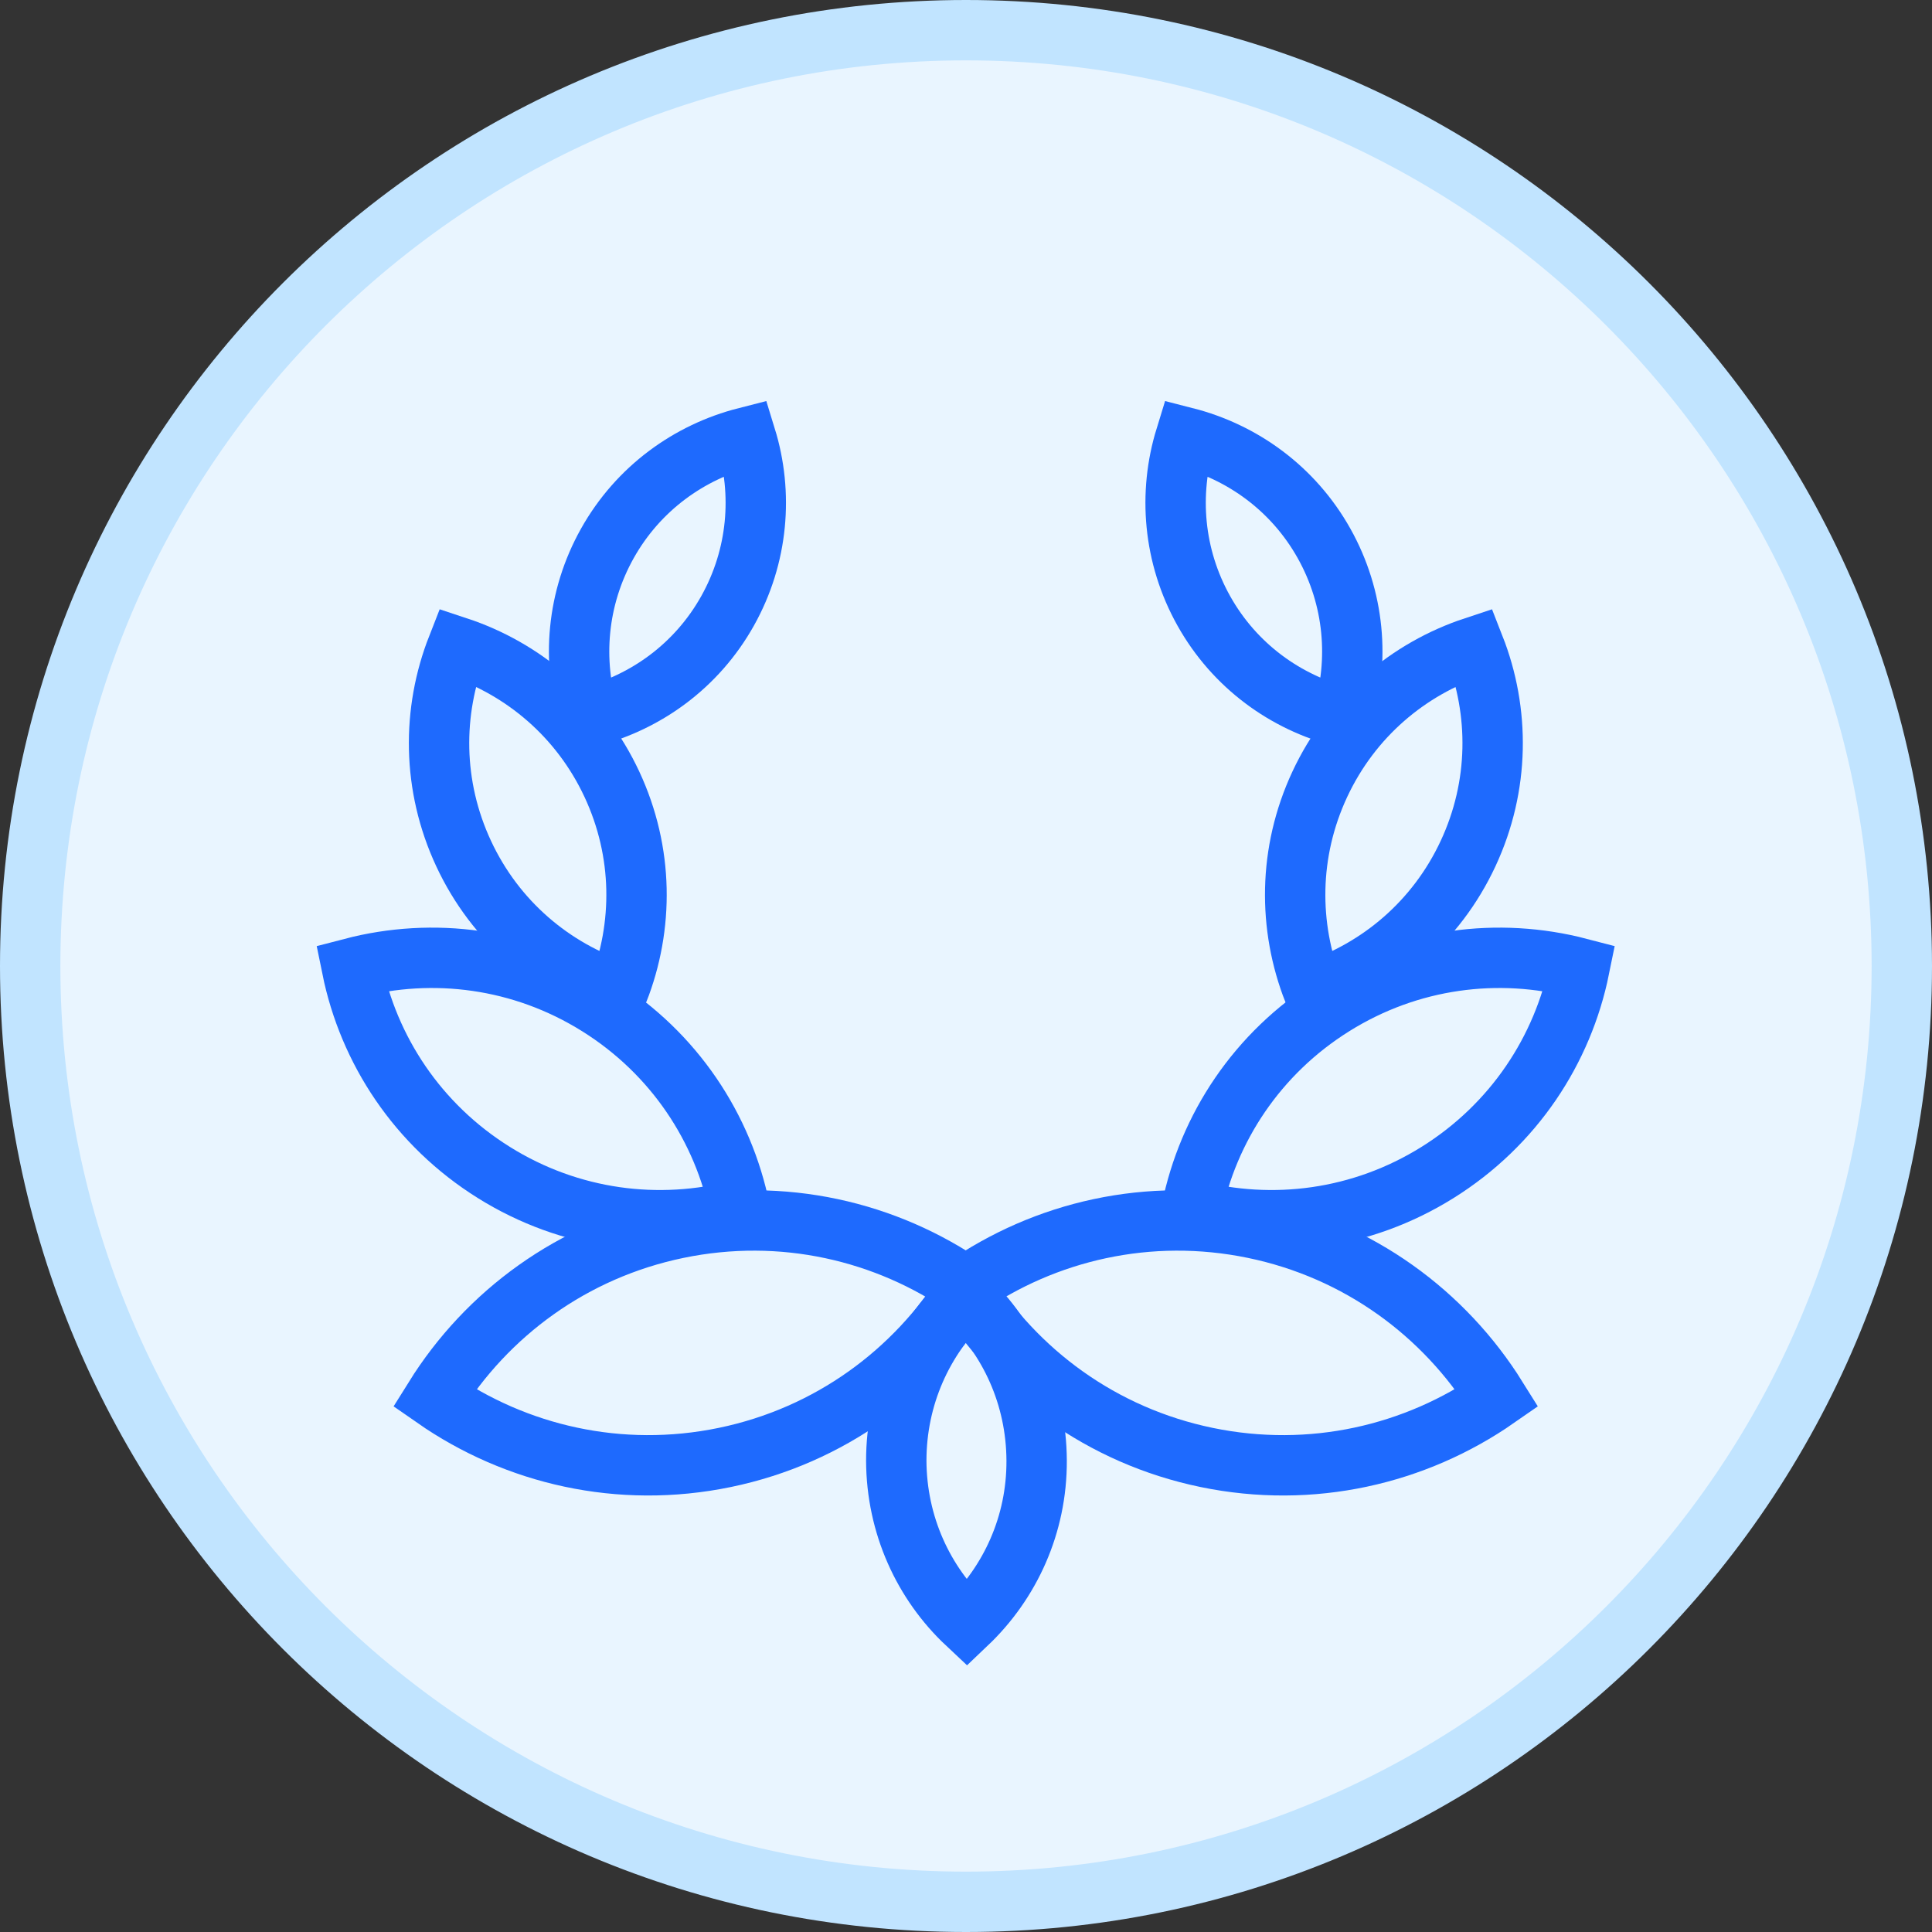
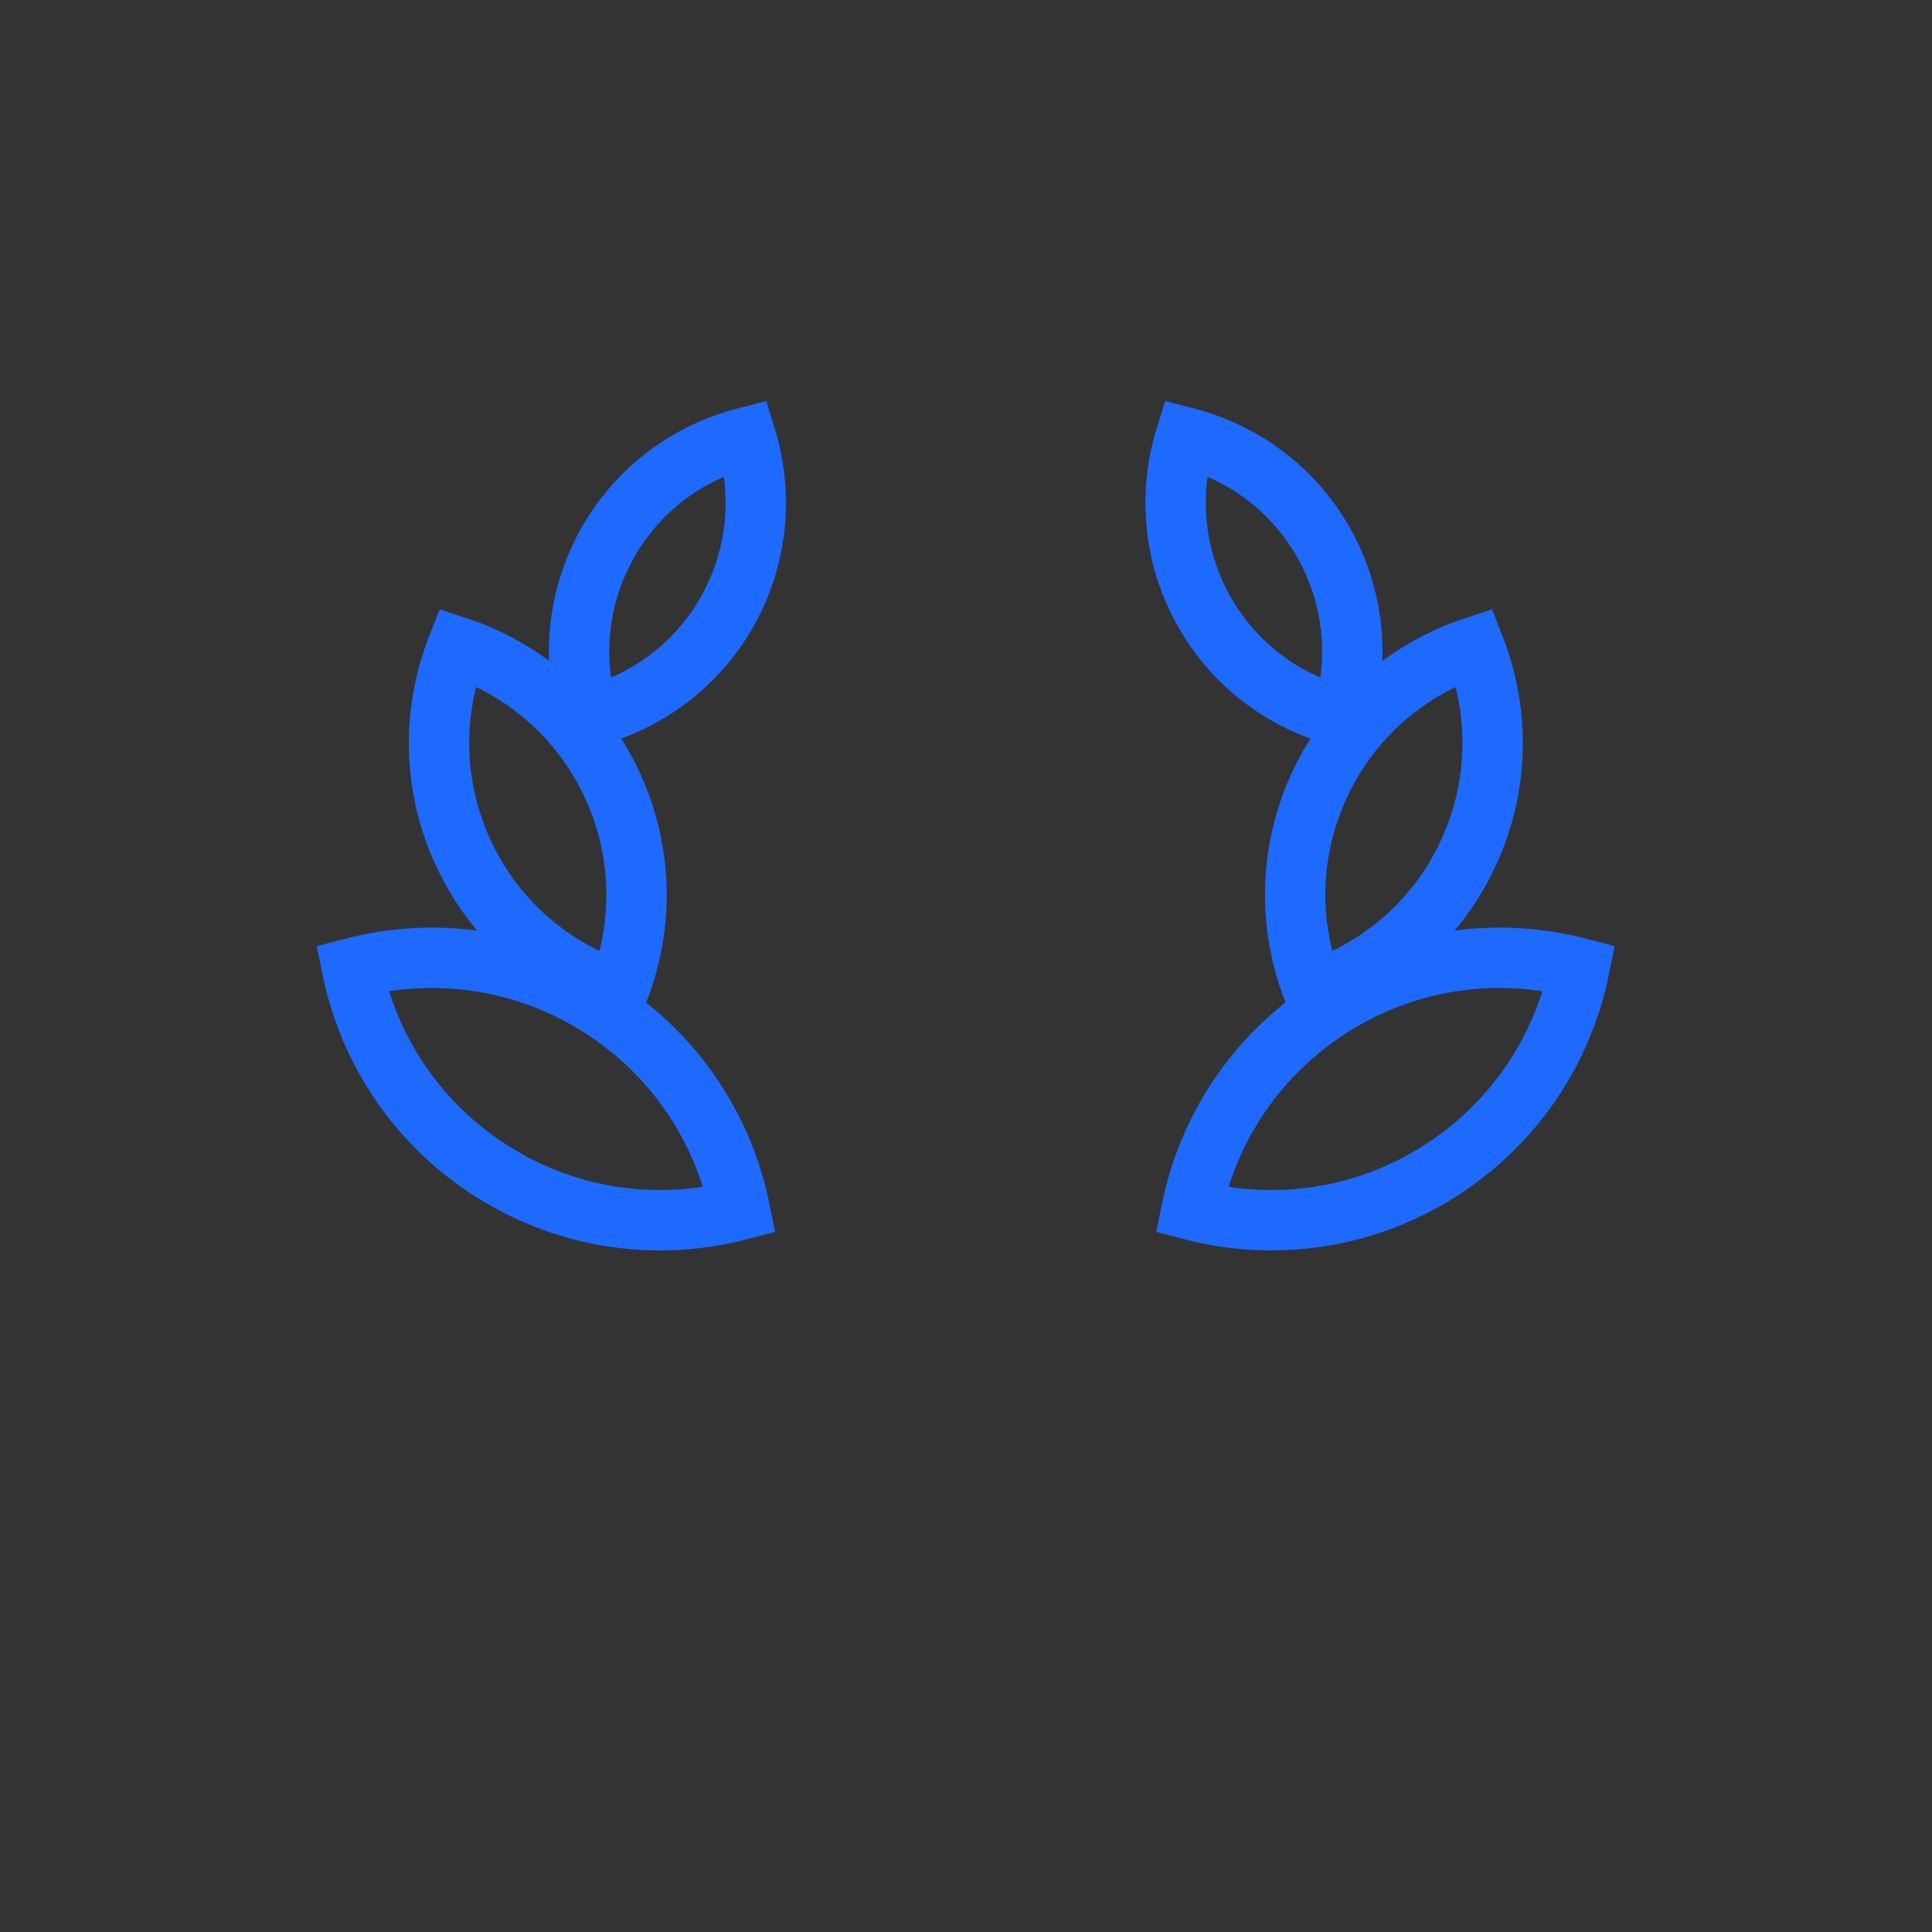
<svg xmlns="http://www.w3.org/2000/svg" width="64" height="64" viewBox="0 0 64 64" fill="none">
  <rect x="0" y="0" width="64" height="64" fill="#333333" stroke="none" />
-   <path d="M63 32C63 49.121 49.121 63 32 63C14.879 63 1 49.121 1 32C1 14.879 14.879 1 32 1C49.121 1 63 14.879 63 32Z" fill="#E9F5FF" stroke="#C1E4FF" stroke-width="2" />
  <path d="M39.27 14.49C41.15 14.97 42.84 16.18 43.86 18C44.88 19.82 45.04 21.9 44.47 23.75C42.59 23.27 40.9 22.06 39.88 20.24C38.86 18.42 38.7 16.34 39.27 14.49Z" stroke="#1E6AFE" stroke-width="2" stroke-miterlimit="10" />
  <path d="M43.51 32.83C42.67 30.69 42.67 28.23 43.72 25.98C44.77 23.73 46.66 22.15 48.84 21.43C49.68 23.57 49.68 26.03 48.63 28.28C47.58 30.53 45.69 32.11 43.51 32.83Z" stroke="#1E6AFE" stroke-width="2" stroke-miterlimit="10" />
  <path d="M39.47 40.08C40.02 37.37 41.64 34.89 44.17 33.31C46.7 31.73 49.64 31.37 52.32 32.07C51.77 34.78 50.15 37.26 47.62 38.84C45.09 40.42 42.15 40.78 39.47 40.08Z" stroke="#1E6AFE" stroke-width="2" stroke-miterlimit="10" />
-   <path d="M31.92 42.66C34.62 40.78 38.06 39.97 41.54 40.69C45.02 41.41 47.85 43.52 49.59 46.31C46.89 48.19 43.45 49 39.97 48.28C36.49 47.56 33.66 45.45 31.92 42.66Z" stroke="#1E6AFE" stroke-width="2" stroke-miterlimit="10" />
  <path d="M24.71 14.49C22.83 14.97 21.14 16.18 20.12 18C19.1 19.82 18.94 21.9 19.51 23.75C21.39 23.27 23.08 22.06 24.1 20.24C25.12 18.42 25.28 16.34 24.71 14.49Z" stroke="#1E6AFE" stroke-width="2" stroke-miterlimit="10" />
  <path d="M20.48 32.83C21.32 30.69 21.32 28.23 20.27 25.98C19.22 23.73 17.33 22.15 15.15 21.43C14.31 23.57 14.31 26.03 15.36 28.28C16.41 30.53 18.3 32.11 20.48 32.83Z" stroke="#1E6AFE" stroke-width="2" stroke-miterlimit="10" />
  <path d="M24.51 40.08C23.96 37.37 22.34 34.89 19.81 33.31C17.28 31.73 14.34 31.37 11.66 32.07C12.21 34.78 13.83 37.26 16.36 38.84C18.89 40.42 21.83 40.78 24.51 40.08Z" stroke="#1E6AFE" stroke-width="2" stroke-miterlimit="10" />
-   <path d="M32.06 42.66C29.36 40.78 25.92 39.97 22.44 40.69C18.96 41.41 16.13 43.52 14.39 46.31C17.09 48.19 20.53 49 24.01 48.28C27.49 47.56 30.32 45.45 32.06 42.66Z" stroke="#1E6AFE" stroke-width="2" stroke-miterlimit="10" />
-   <path d="M32 42.98C33.44 44.33 34.33 46.25 34.34 48.38C34.35 50.51 33.46 52.43 32.03 53.79C30.59 52.44 29.7 50.52 29.69 48.39C29.69 46.26 30.57 44.34 32 42.98Z" stroke="#1E6AFE" stroke-width="2" stroke-miterlimit="10" />
</svg>